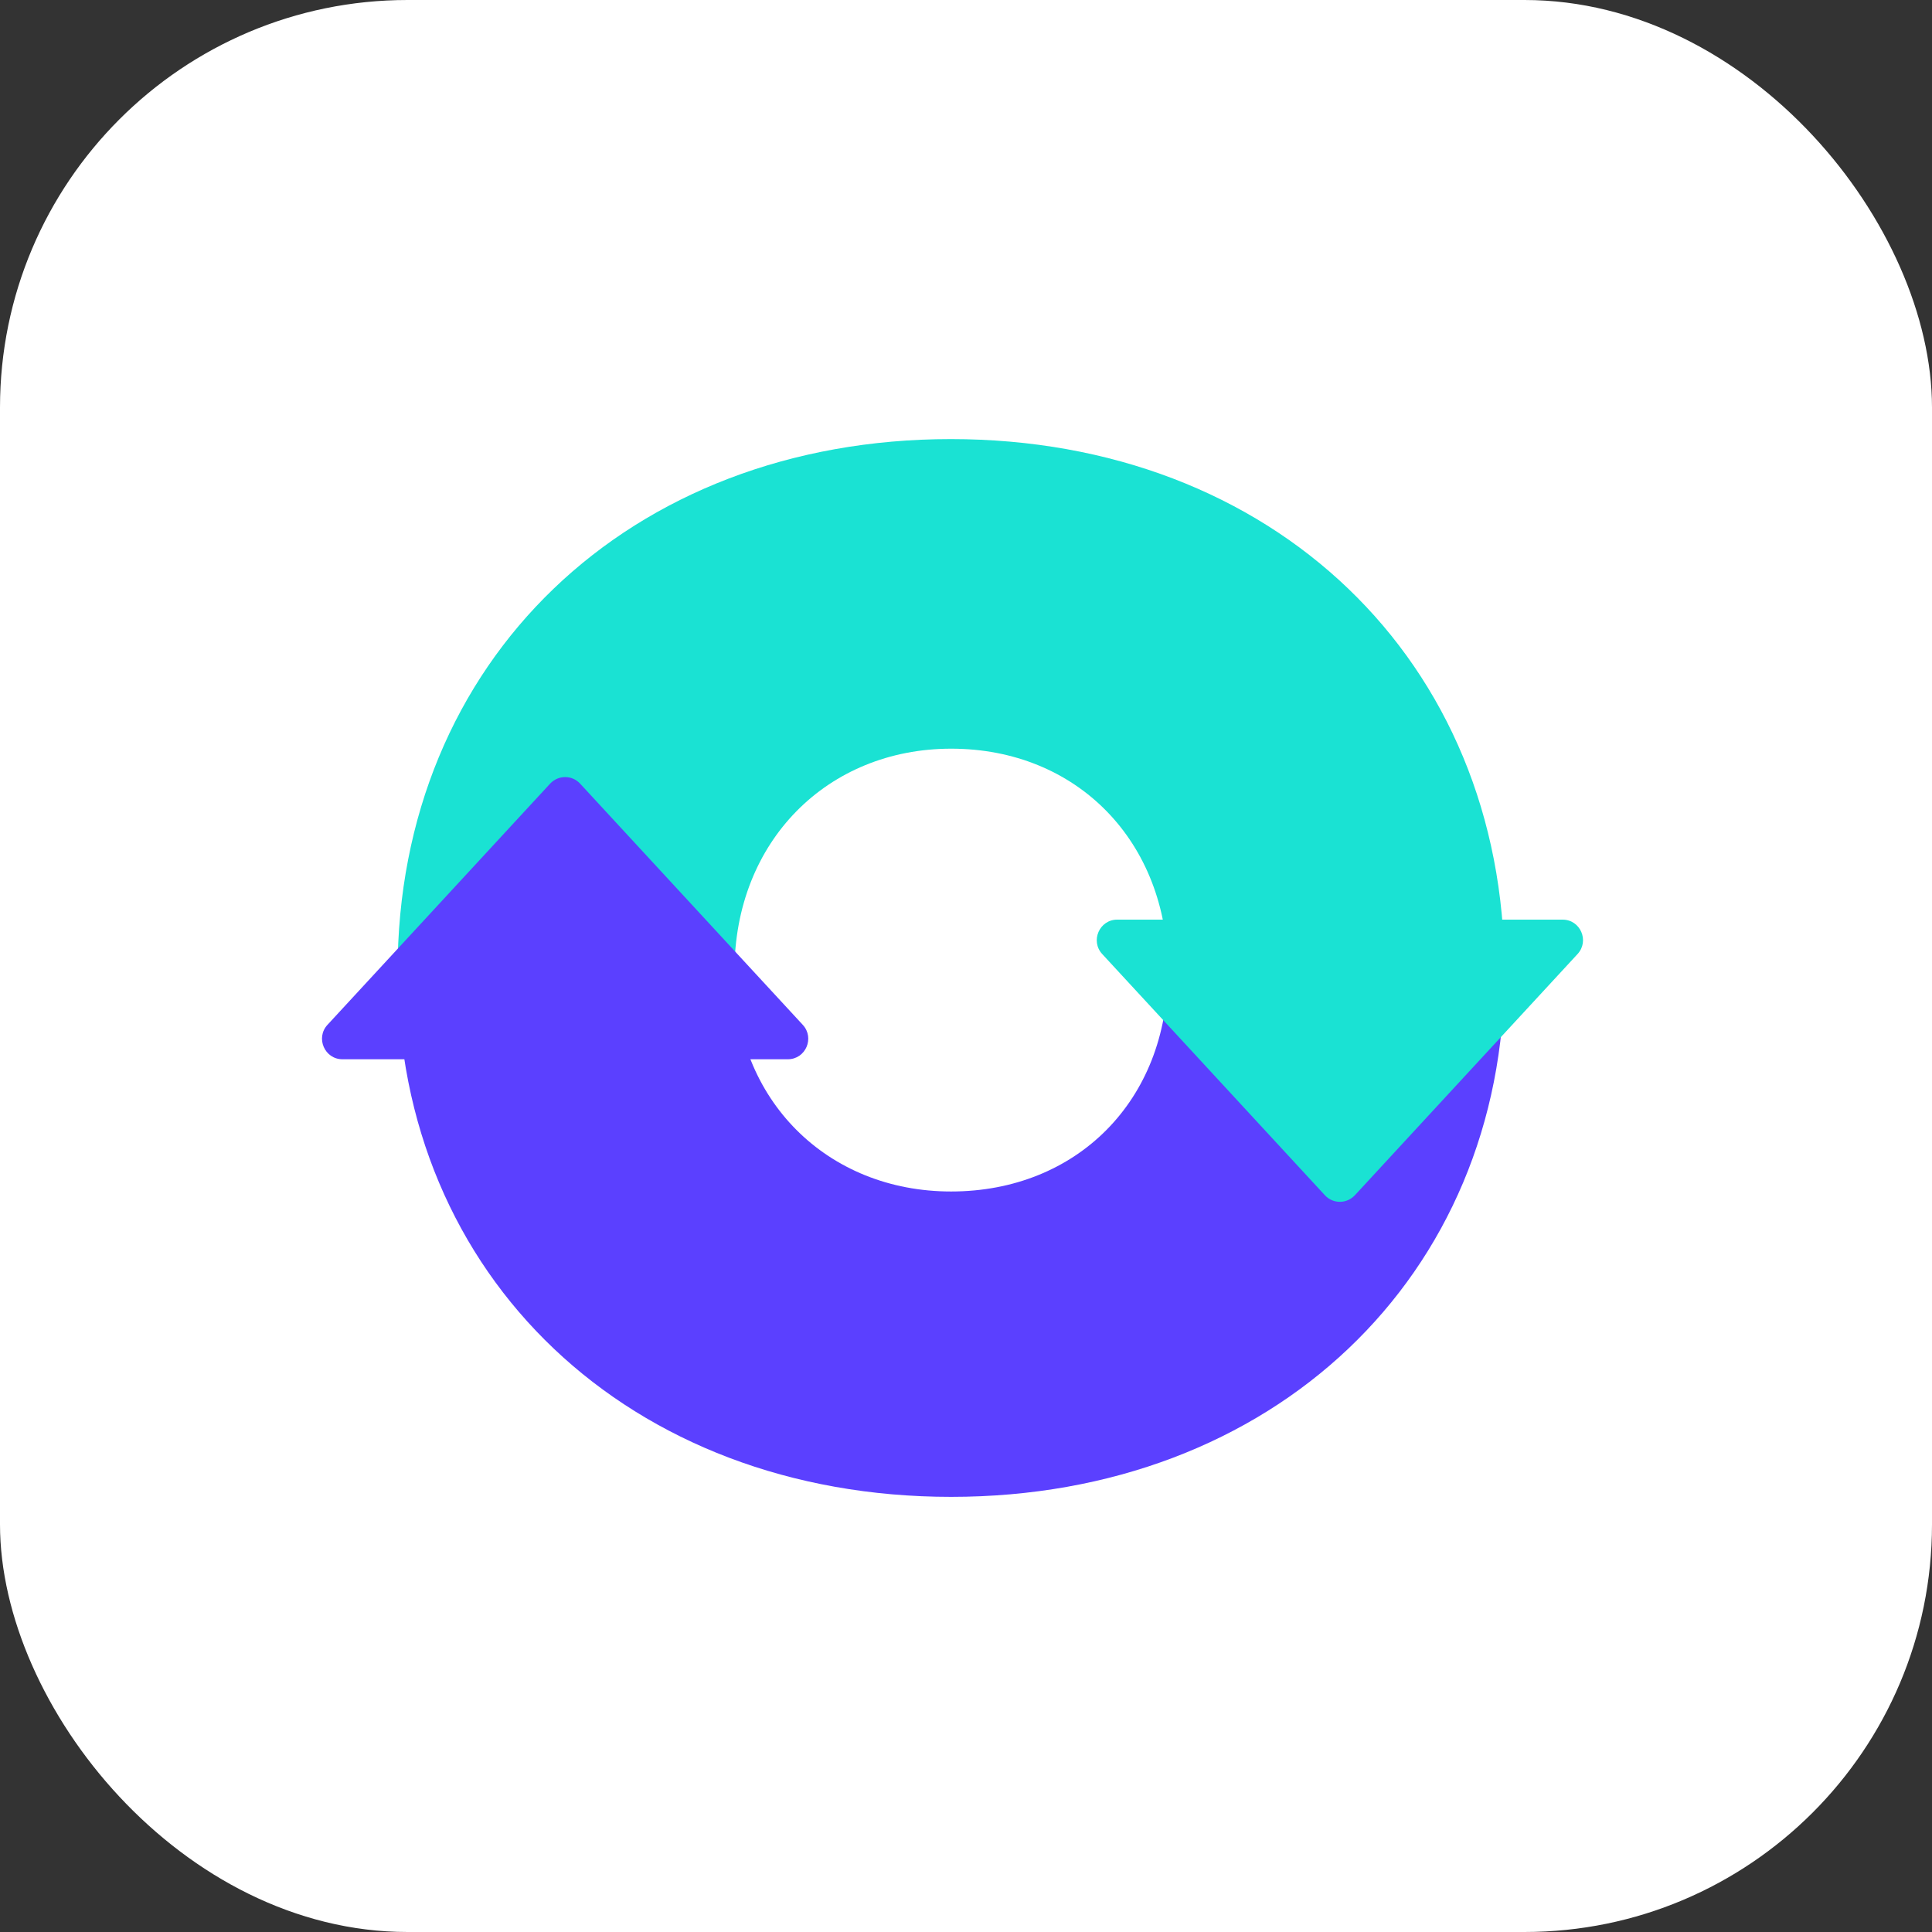
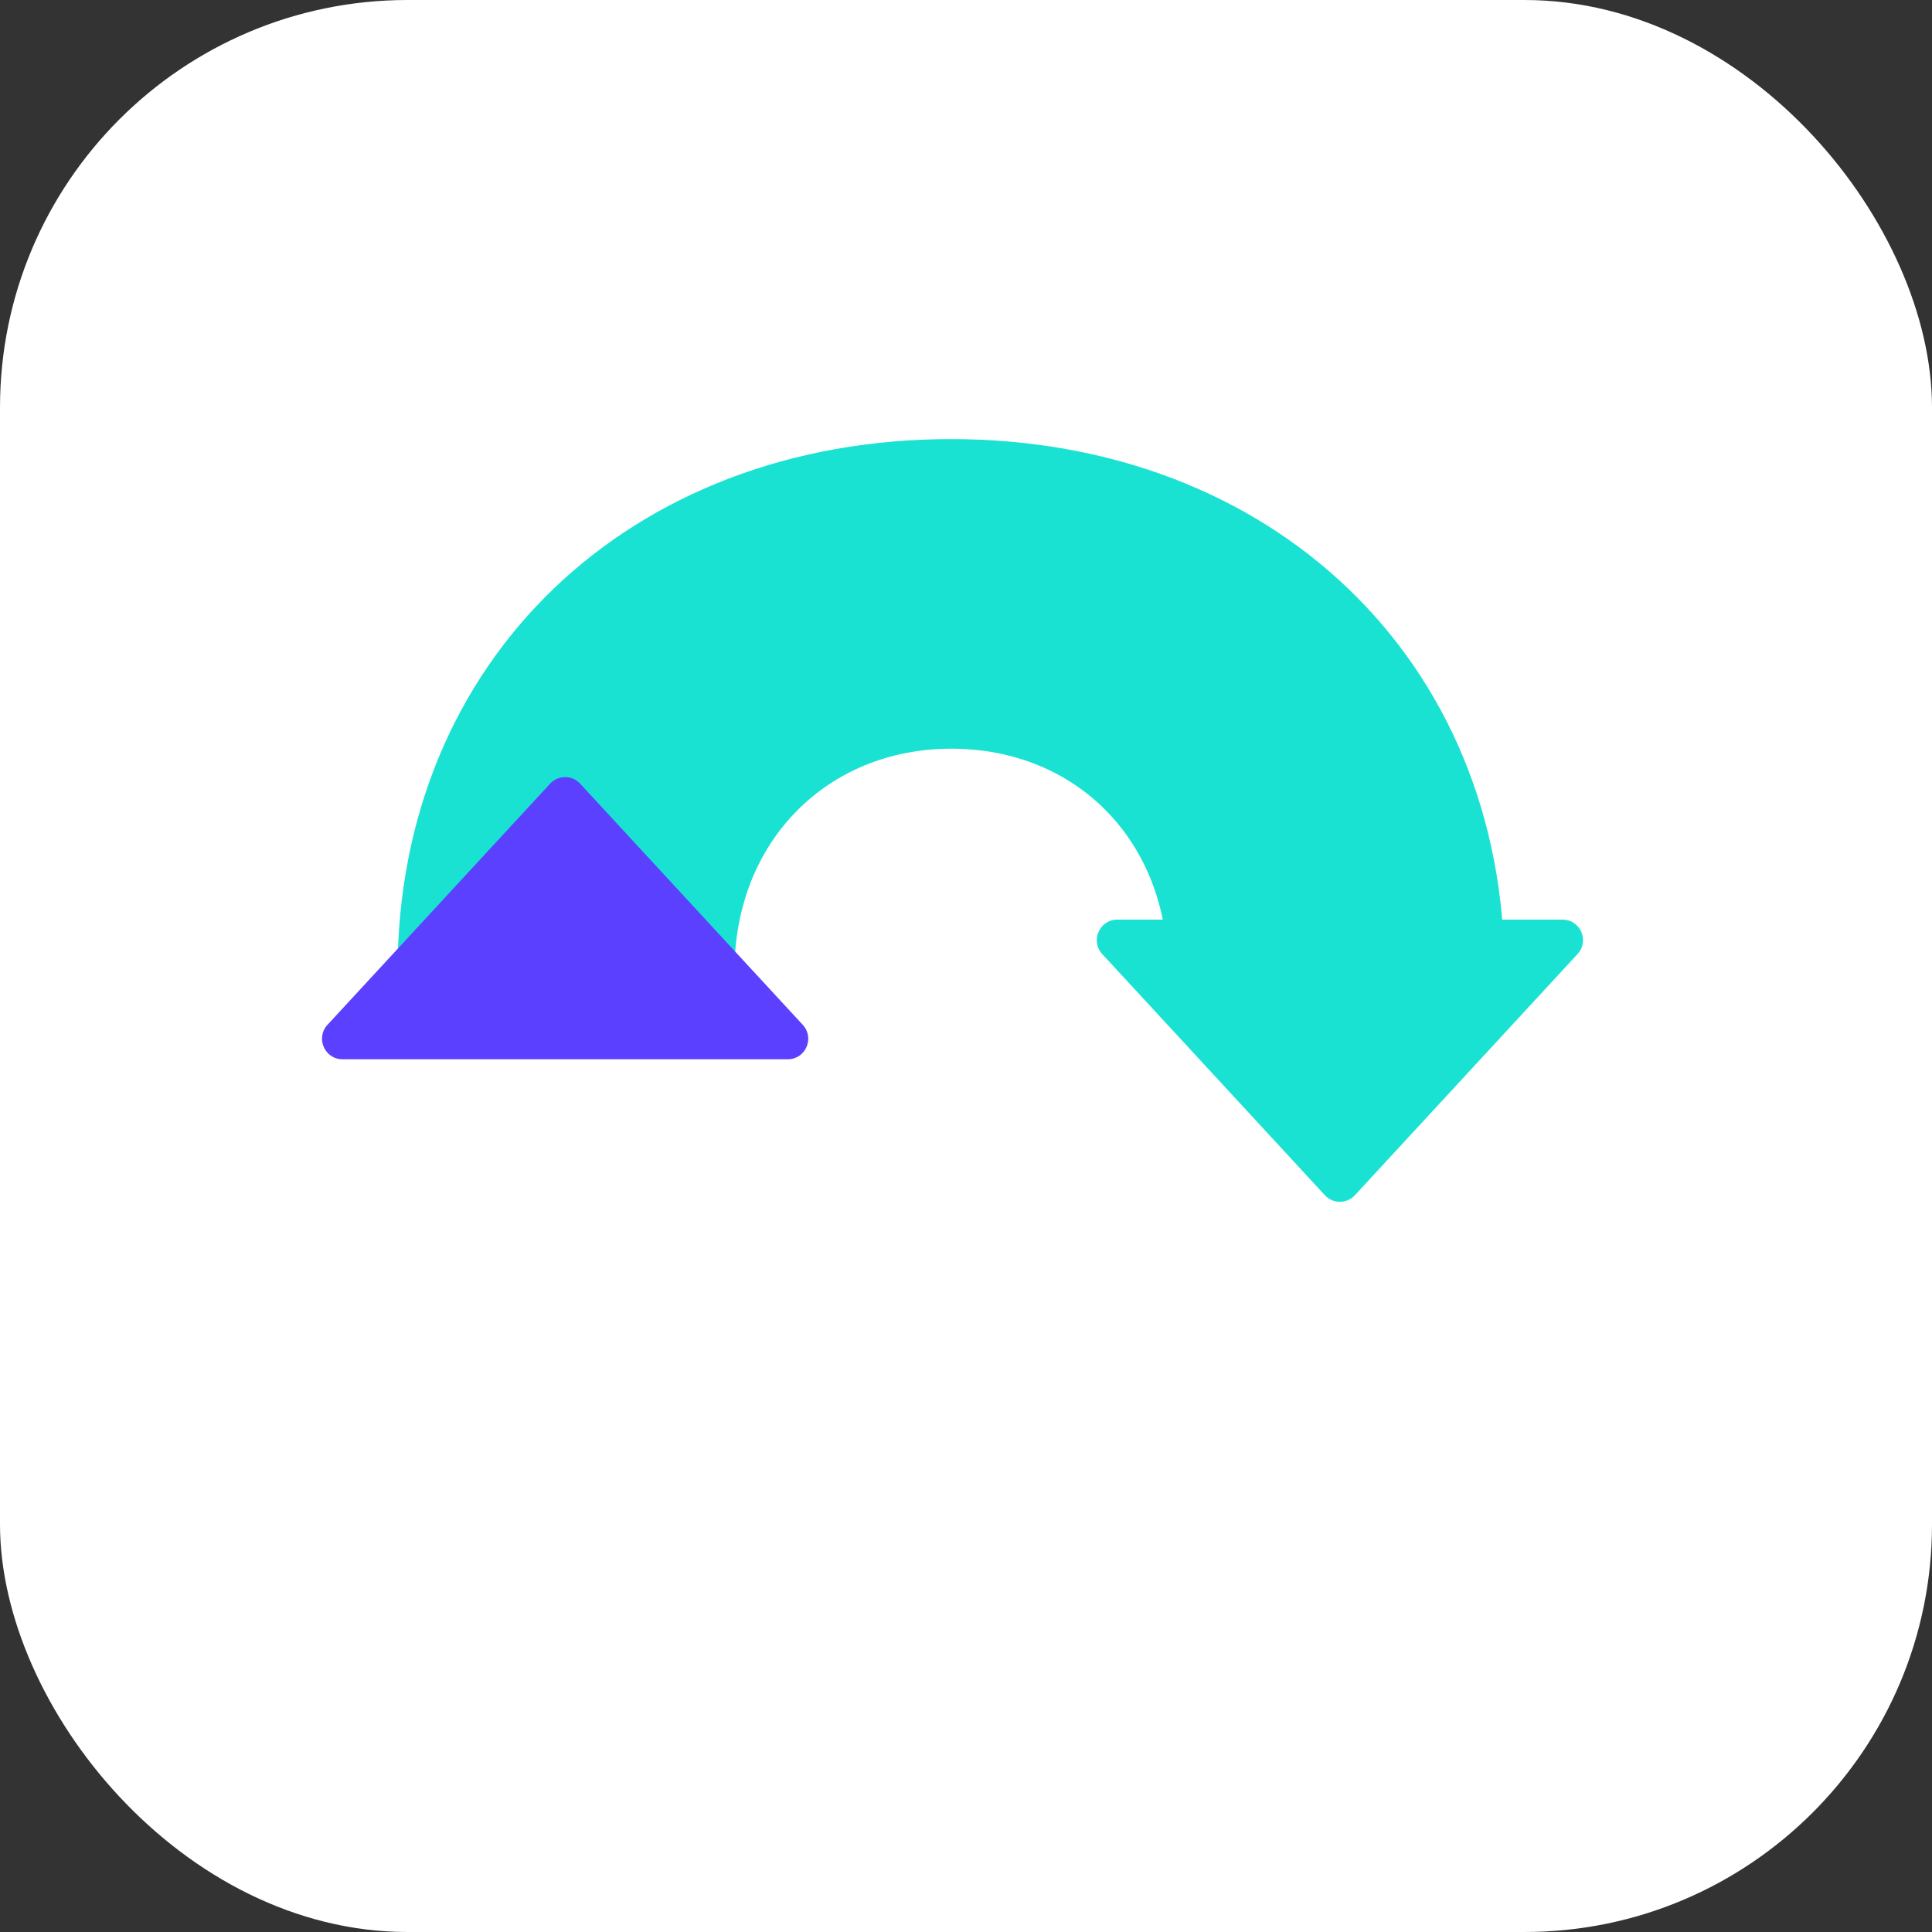
<svg xmlns="http://www.w3.org/2000/svg" fill="none" height="66" viewBox="0 0 66 66" width="66">
  <rect x="0" y="0" width="66" height="66" fill="#333333" stroke="none" />
  <rect fill="#fff" height="66" rx="13.923" width="66" />
-   <path d="m25.086 33.192c0 4.401 3.185 7.511 7.404 7.511 4.292 0 7.404-3.11 7.404-7.511h11.501c0 10.429-7.928 17.943-18.904 17.943s-18.904-7.511-18.904-17.943z" fill="#5b40ff" />
  <path d="m39.898 33.192c0-4.464-3.122-7.616-7.404-7.616-4.219 0-7.404 3.156-7.404 7.616h-11.508c0-10.635 7.924-18.192 18.901-18.192s18.911 7.553 18.911 18.192z" fill="#1ae2d3" />
  <path d="m19.819 26.772 7.606 8.239c.412.448.098 1.175-.513 1.175h-15.213c-.608 0-.925-.728-.513-1.175l7.606-8.239c.279-.301.751-.301 1.027 0z" fill="#5b40ff" />
  <path d="m46.286 40.83 7.606-8.239c.412-.448.098-1.175-.513-1.175h-15.213c-.608 0-.925.728-.513 1.175l7.606 8.239c.276.301.747.301 1.027 0z" fill="#1ae2d3" />
</svg>